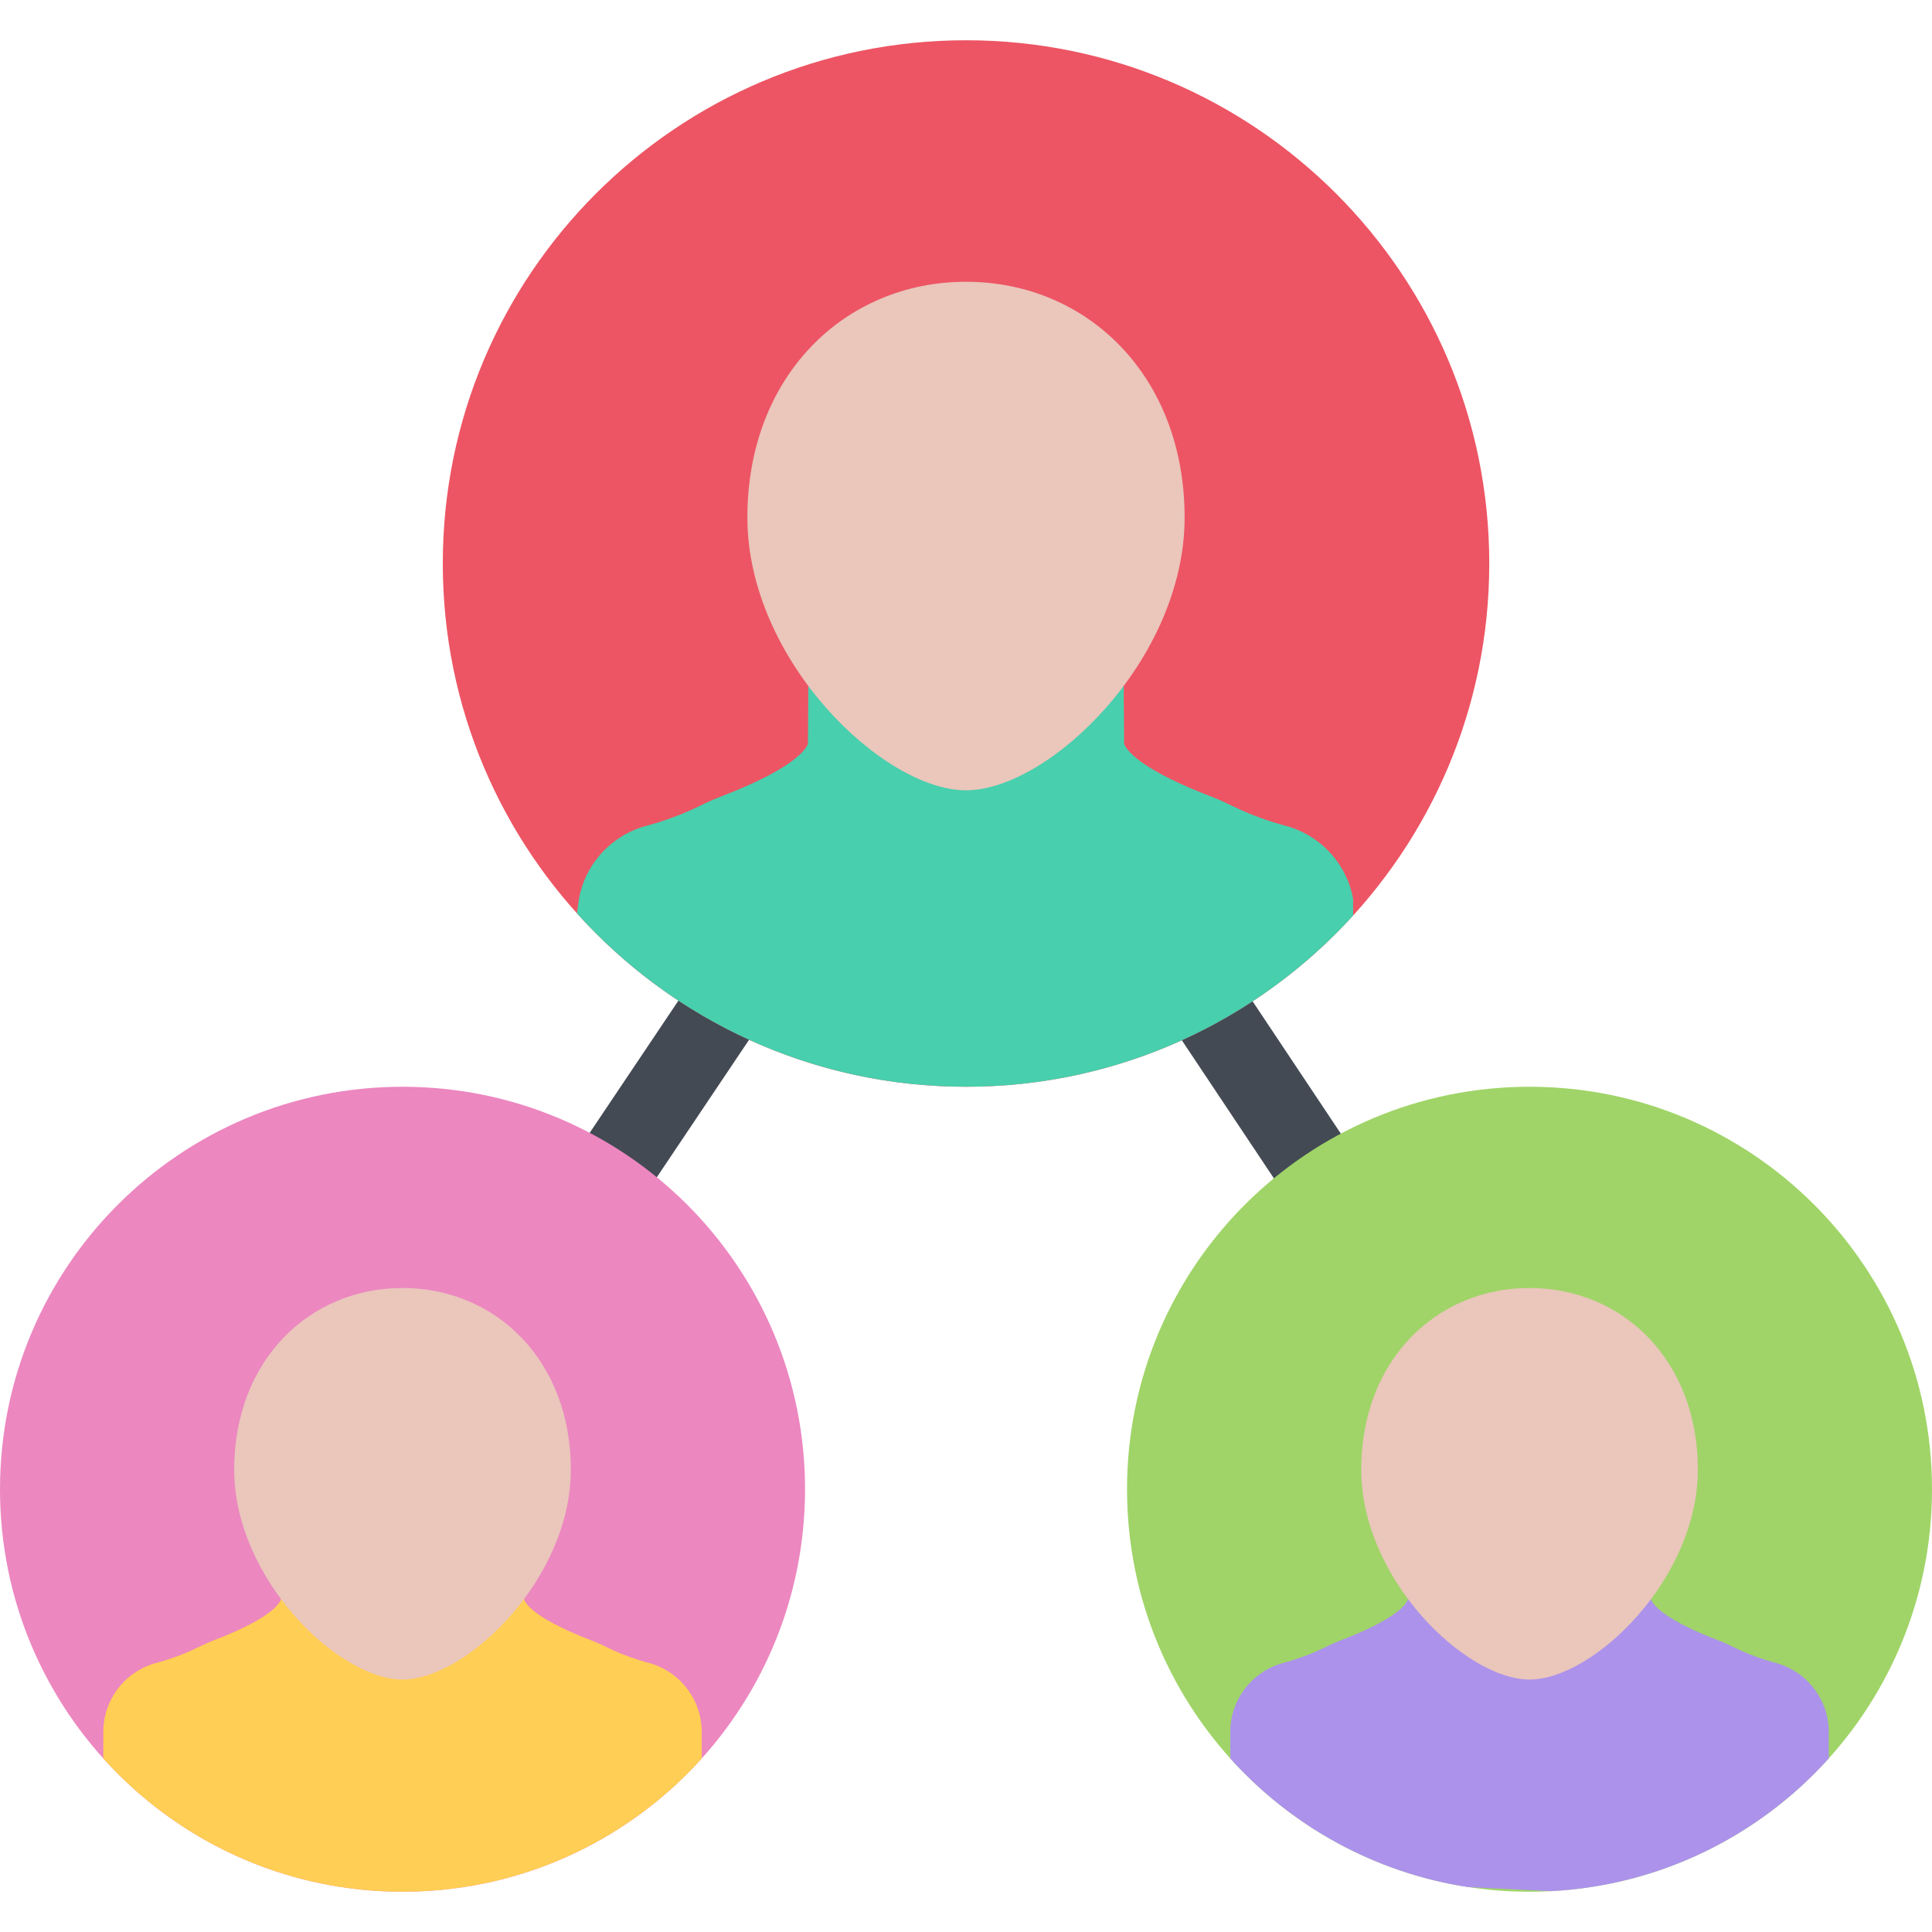
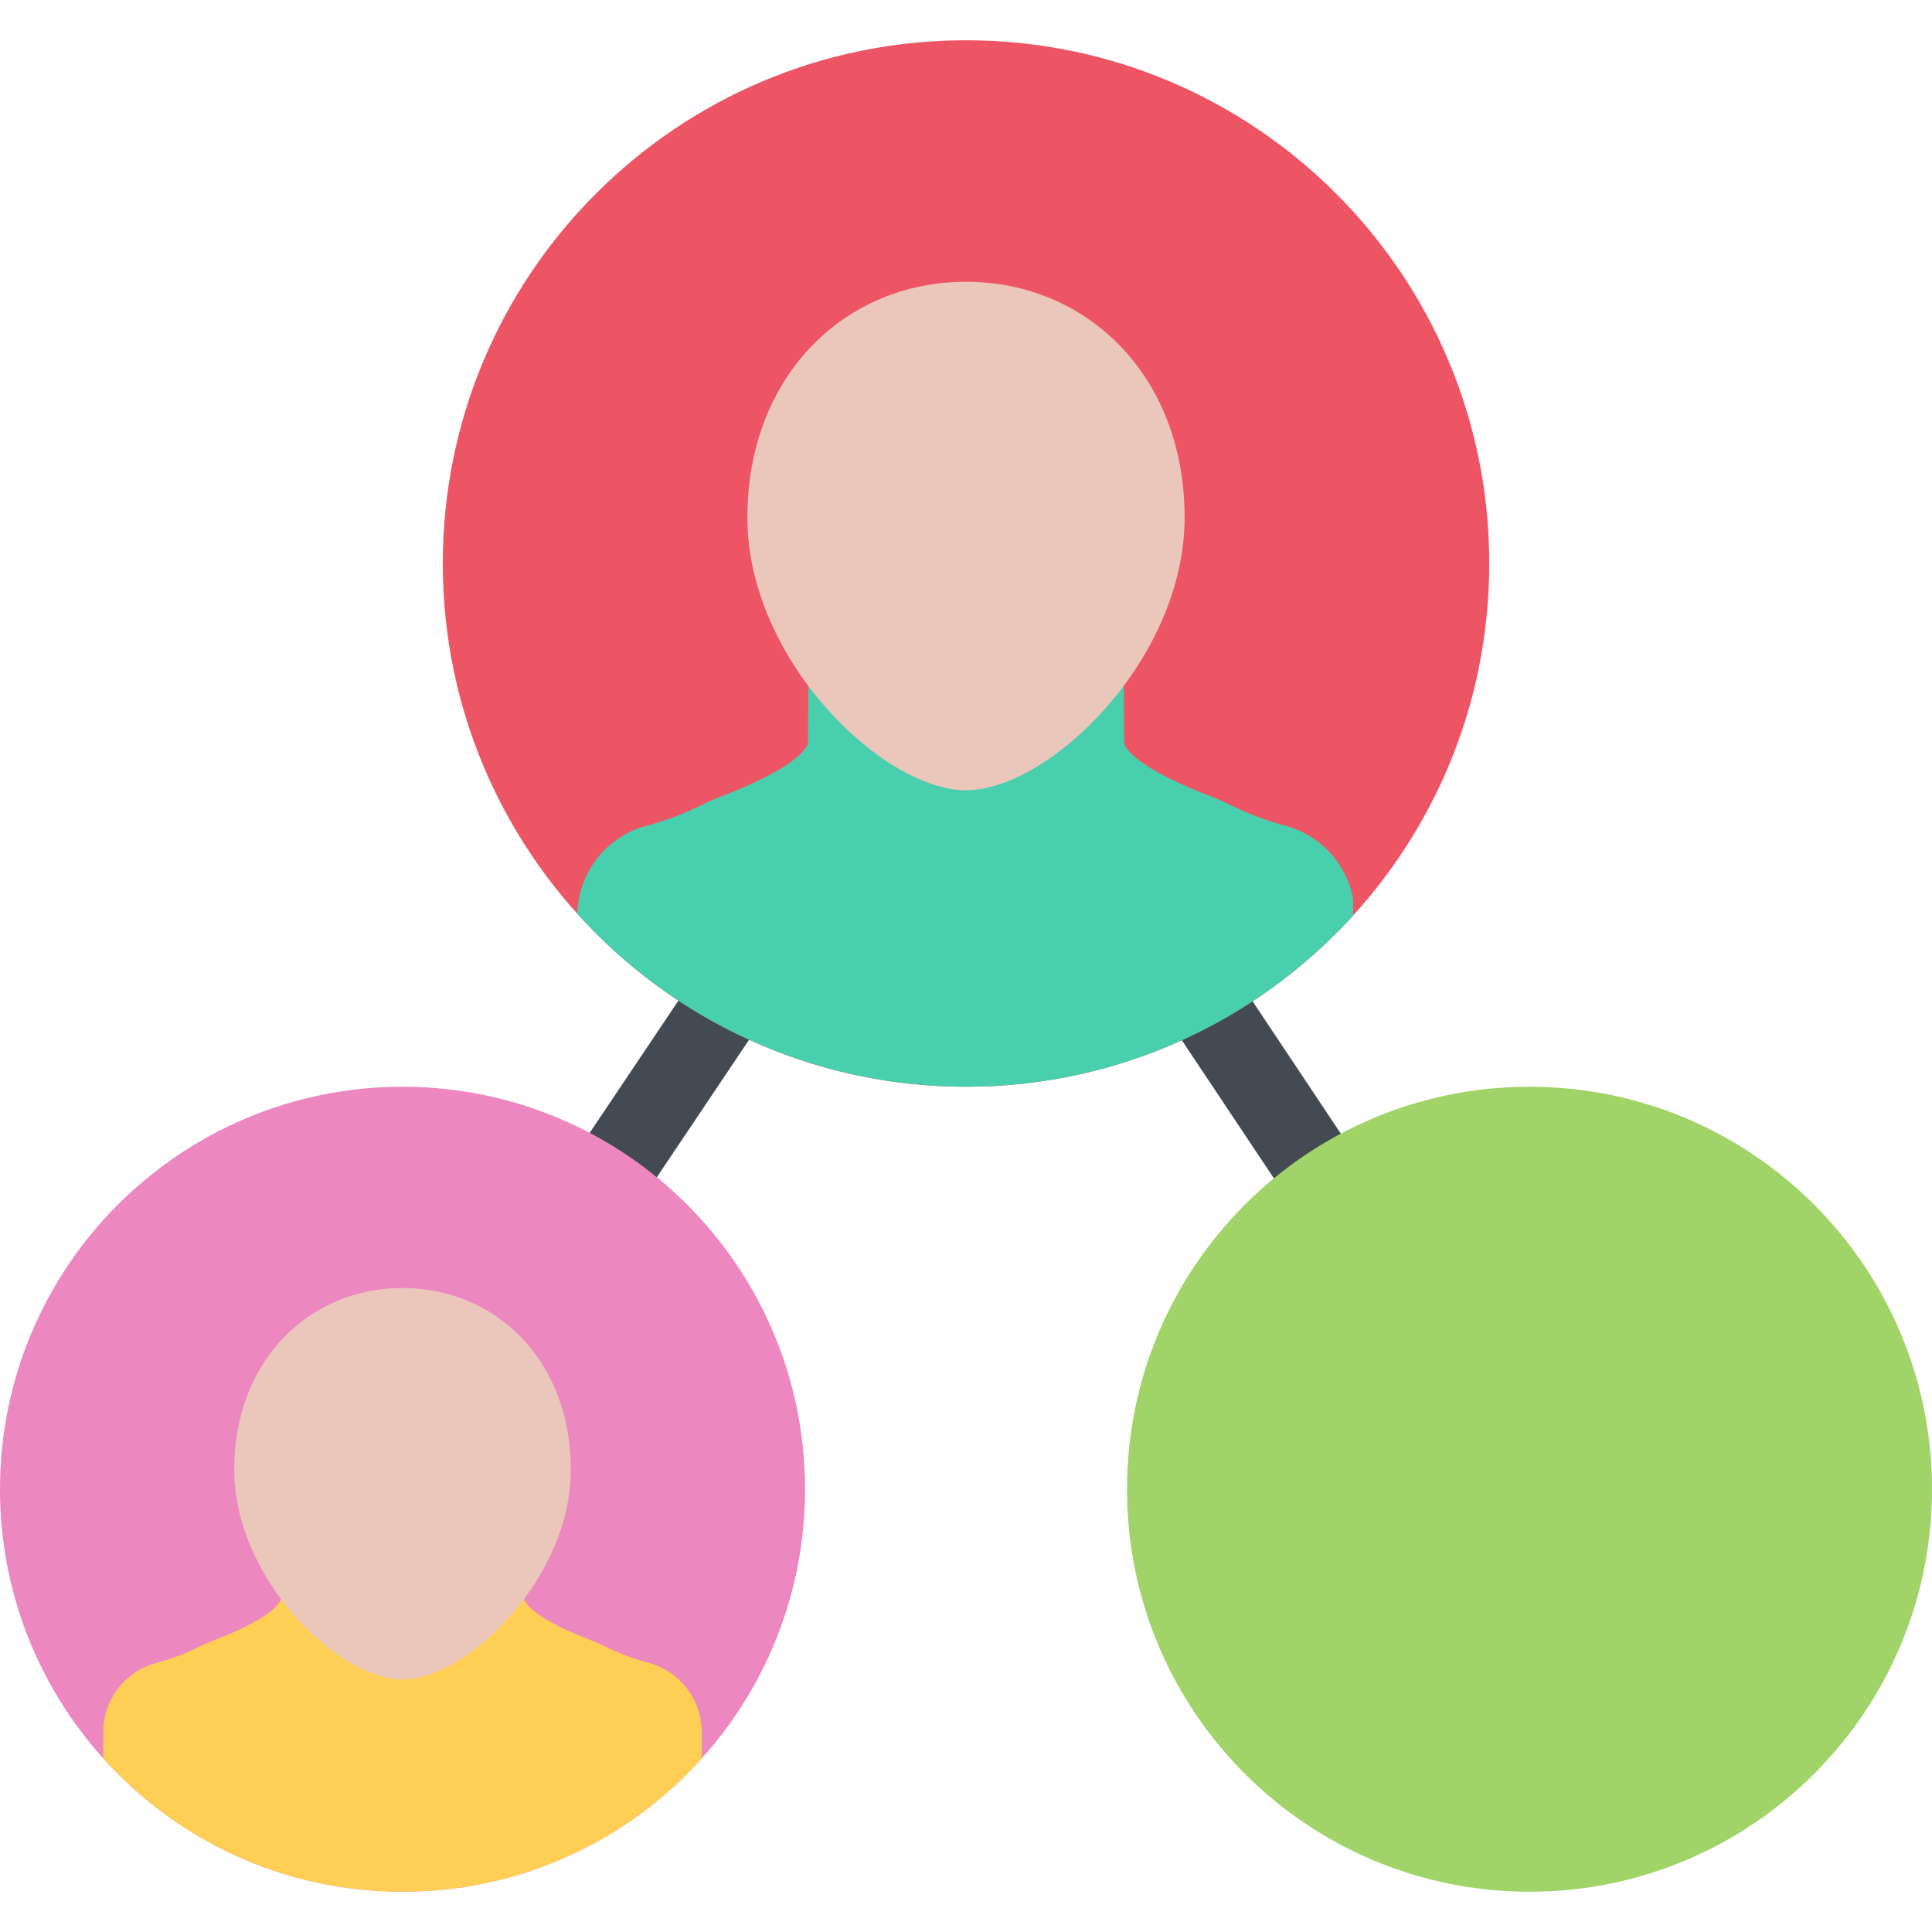
<svg xmlns="http://www.w3.org/2000/svg" version="1.1" id="Layer_1" viewBox="0 0 511.6 511.6" xml:space="preserve">
  <g>
    <rect x="170.517" y="147.819" transform="matrix(-0.83 -0.557 0.557 -0.83 174.611 616.593)" style="fill:#434A54;" width="21.322" height="267.787" />
    <polygon style="fill:#434A54;" points="396.158,400.265 246.932,176.44 264.668,164.621 413.895,388.446  " />
  </g>
  <path style="fill:#EC87C0;" d="M213.177,394.348c0,58.876-47.729,106.589-106.589,106.589C47.729,500.937,0,453.224,0,394.348  c0-58.86,47.729-106.572,106.588-106.572C165.448,287.776,213.177,335.488,213.177,394.348z" />
  <path style="fill:#FFCE54;" d="M185.823,465.636v-7.025c0-8.166-5.246-15.41-13.052-17.986l-0.594-0.172  c-8.587-2.295-11.476-4.512-15.301-5.964c-13.536-5.168-17.064-8.884-17.97-10.632c-0.031-0.078-0.062-0.141-0.078-0.203  l-0.125-15.738l-32.116-0.358l-32.131,0.358l-0.109,15.738c-0.031,0.062-0.047,0.125-0.078,0.203  c-0.905,1.748-4.434,5.464-17.97,10.632c-3.825,1.452-6.729,3.669-15.301,5.964l-0.594,0.172  c-7.806,2.576-13.052,9.82-13.052,17.986v7.025c19.5,21.671,47.775,35.301,79.234,35.301  C138.048,500.937,166.323,487.307,185.823,465.636z" />
  <path style="fill:#EAC6BB;" d="M151.163,389.133c0,28.962-27.604,55.613-44.575,55.613s-44.574-26.651-44.574-55.613  s19.953-48.071,44.574-48.071C131.21,341.062,151.163,360.171,151.163,389.133z" />
  <path style="fill:#A0D468;" d="M511.6,394.348c0,58.876-47.713,106.589-106.572,106.589c-58.877,0-106.589-47.713-106.589-106.589  c0-58.86,47.712-106.572,106.589-106.572C463.887,287.776,511.6,335.488,511.6,394.348z" />
-   <path style="fill:#AC92EB;" d="M325.777,465.636c16.128,17.908,38.22,30.32,63.169,34.099l21.733,1.046  c29.181-1.515,55.254-14.785,73.583-35.145v-7.025c0-8.166-5.262-15.41-13.068-17.986l-0.577-0.172  c-8.587-2.295-11.491-4.512-15.3-5.964c-13.553-5.168-17.065-8.884-17.971-10.632c-0.031-0.078-0.062-0.141-0.094-0.203  l-0.109-15.738l-32.115-0.358l-32.132,0.358l-0.108,15.738c-0.031,0.062-0.047,0.125-0.094,0.203  c-0.891,1.748-4.419,5.464-17.971,10.632c-3.81,1.452-6.714,3.669-15.285,5.964l-0.594,0.172  c-7.807,2.576-13.067,9.82-13.067,17.986L325.777,465.636L325.777,465.636z" />
-   <path style="fill:#EAC6BB;" d="M449.602,389.133c0,28.962-27.619,55.613-44.574,55.613c-16.972,0-44.575-26.651-44.575-55.613  s19.953-48.071,44.575-48.071C429.633,341.062,449.602,360.171,449.602,389.133z" />
  <path style="fill:#ED5564;" d="M394.363,149.211c0,76.519-62.029,138.564-138.563,138.564c-76.519,0-138.548-62.046-138.548-138.564  S179.281,10.663,255.8,10.663C332.334,10.663,394.363,72.693,394.363,149.211z" />
  <path style="fill:#48CFAD;" d="M152.772,241.858c25.37,28.182,62.123,45.918,103.028,45.918c40.624,0,77.174-17.486,102.514-45.34  v-4.435c-1.593-8.728-7.854-16.065-16.565-18.954l-0.766-0.219c-11.131-2.998-14.91-5.871-19.859-7.744  c-17.596-6.714-22.17-11.538-23.34-13.817c-0.047-0.094-0.078-0.172-0.109-0.266l-0.156-20.422l-41.719-0.482l-41.718,0.483  l-0.14,20.422c-0.047,0.094-0.078,0.172-0.109,0.266c-1.171,2.279-5.746,7.104-23.342,13.817c-4.965,1.873-8.728,4.746-19.875,7.744  l-0.765,0.219c-8.696,2.888-14.957,10.226-16.55,18.954C153.302,238.001,153.036,239.813,152.772,241.858z" />
  <path style="fill:#EAC6BB;" d="M313.692,137.033c0,37.627-35.861,72.24-57.892,72.24c-22.029,0-57.893-34.613-57.893-72.24  c0-37.611,25.918-62.42,57.893-62.42C287.776,74.613,313.692,99.422,313.692,137.033z" />
</svg>